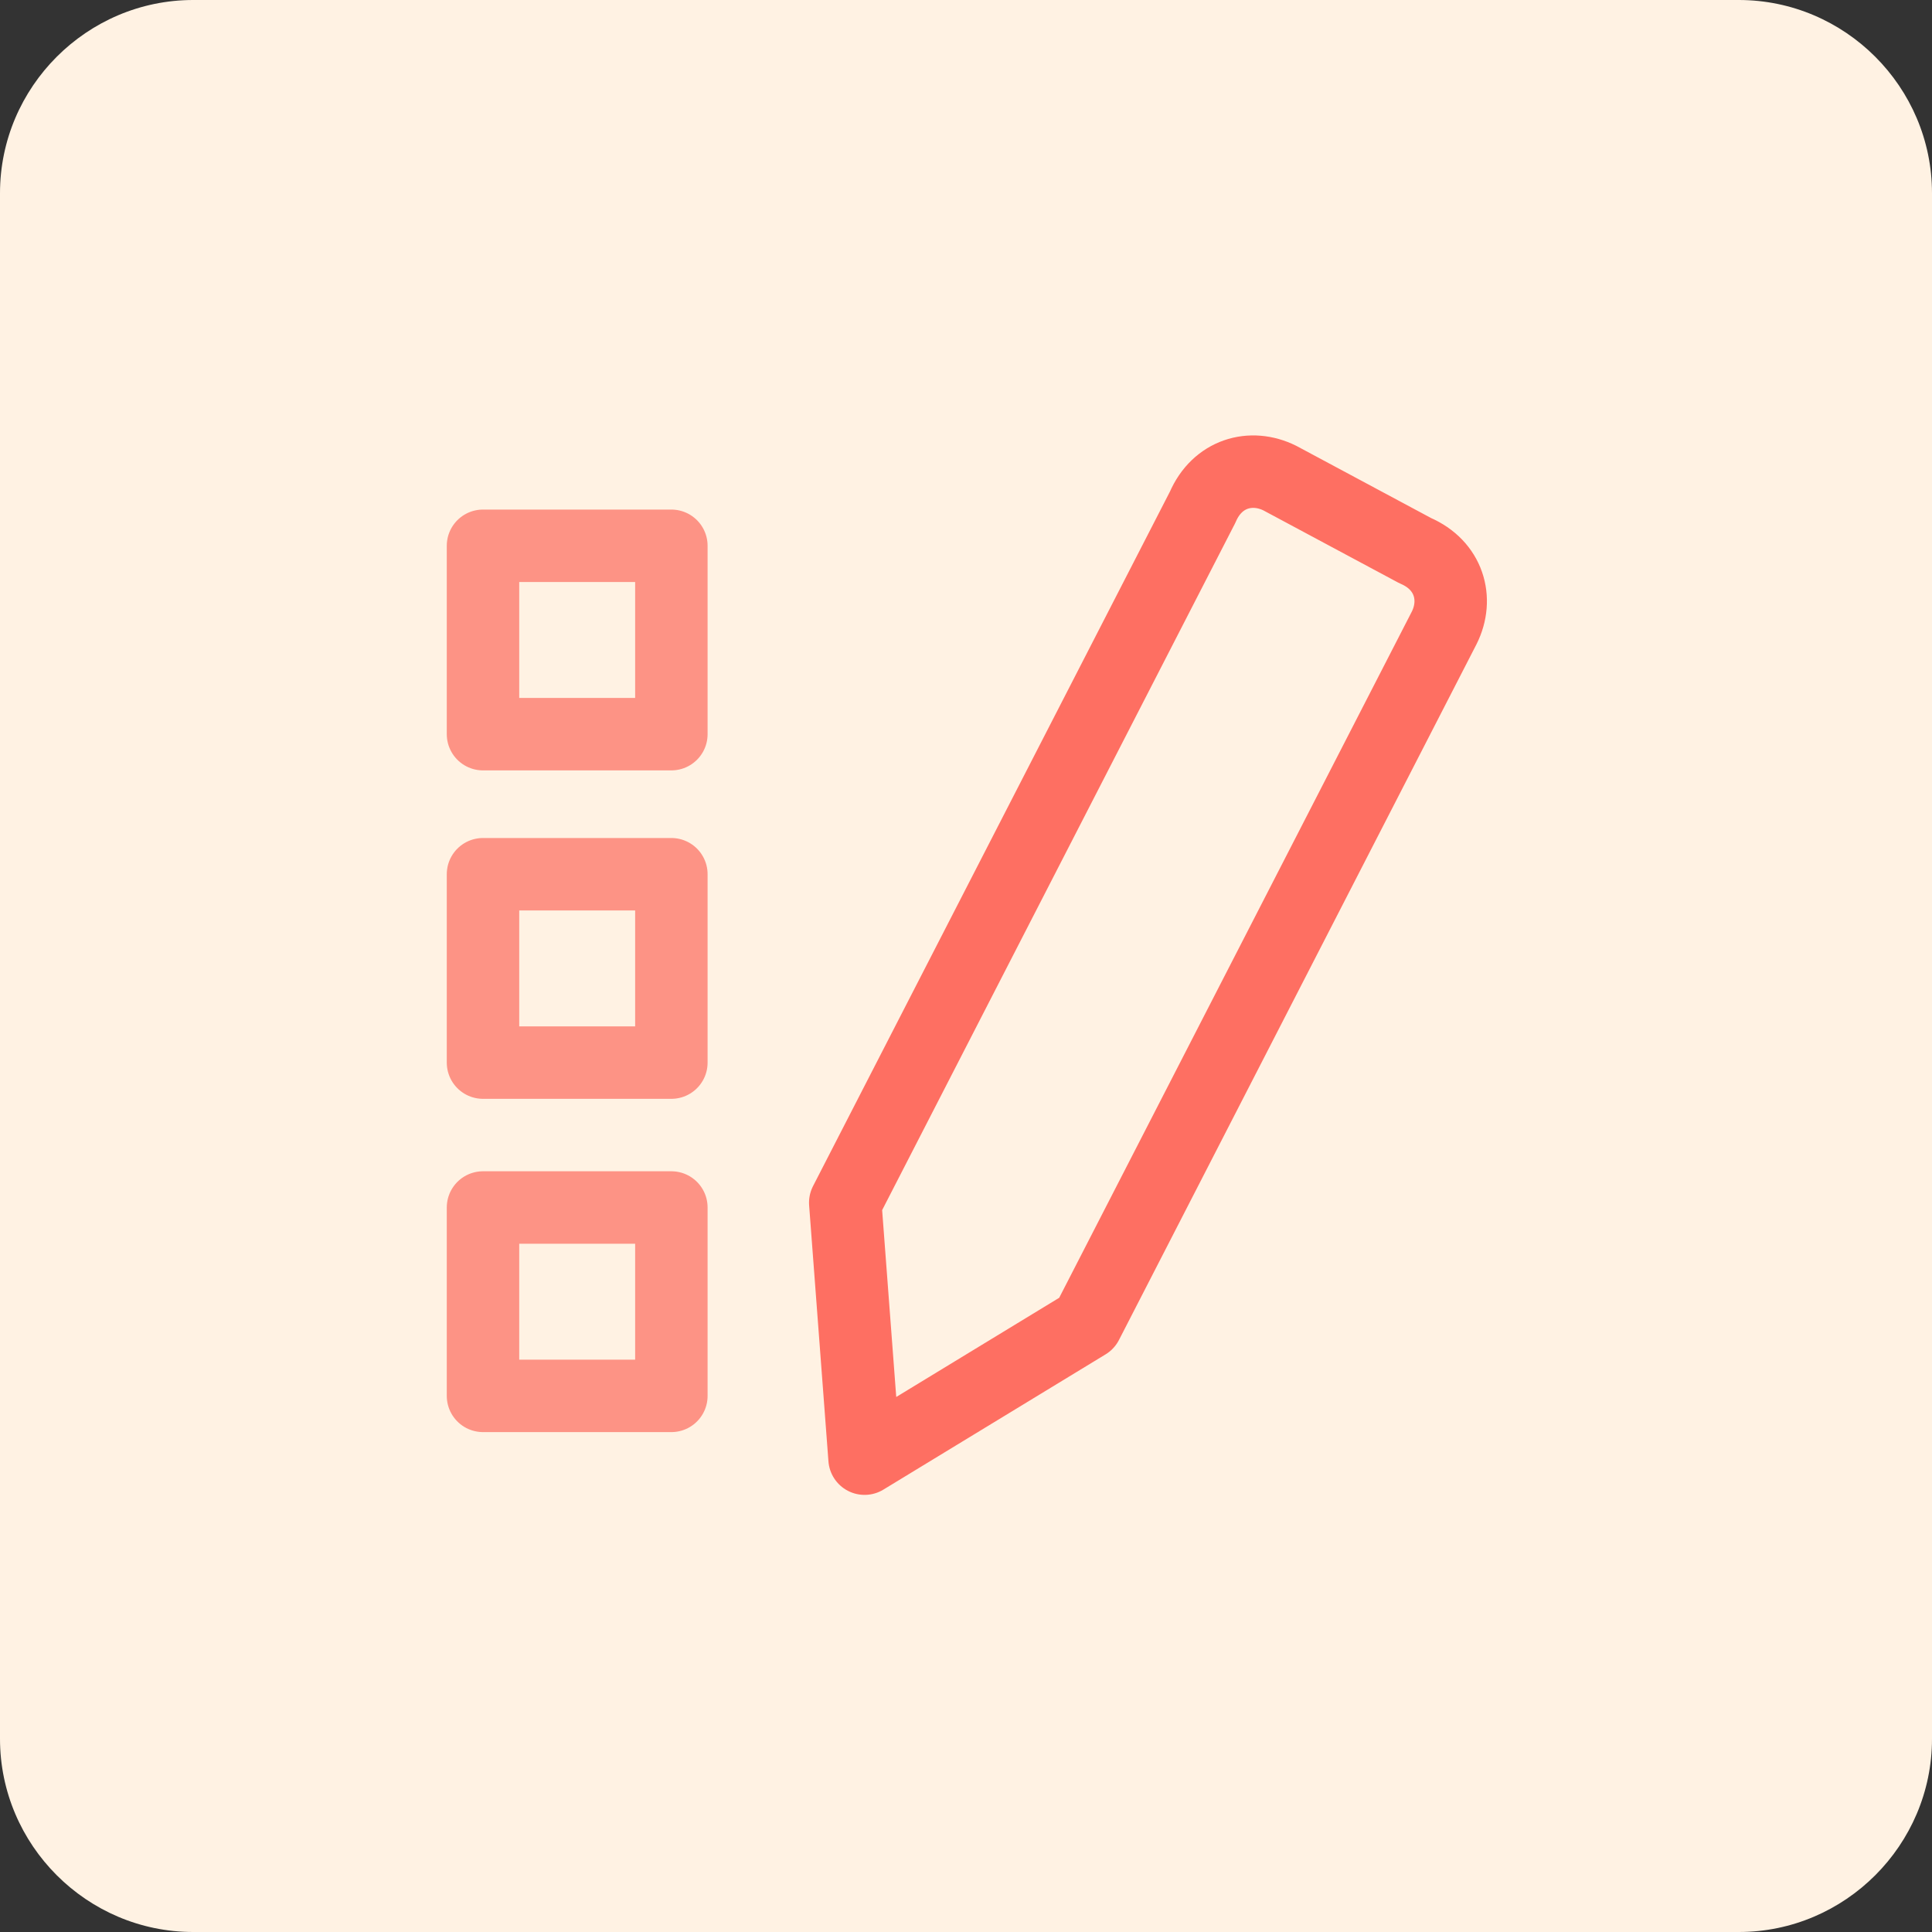
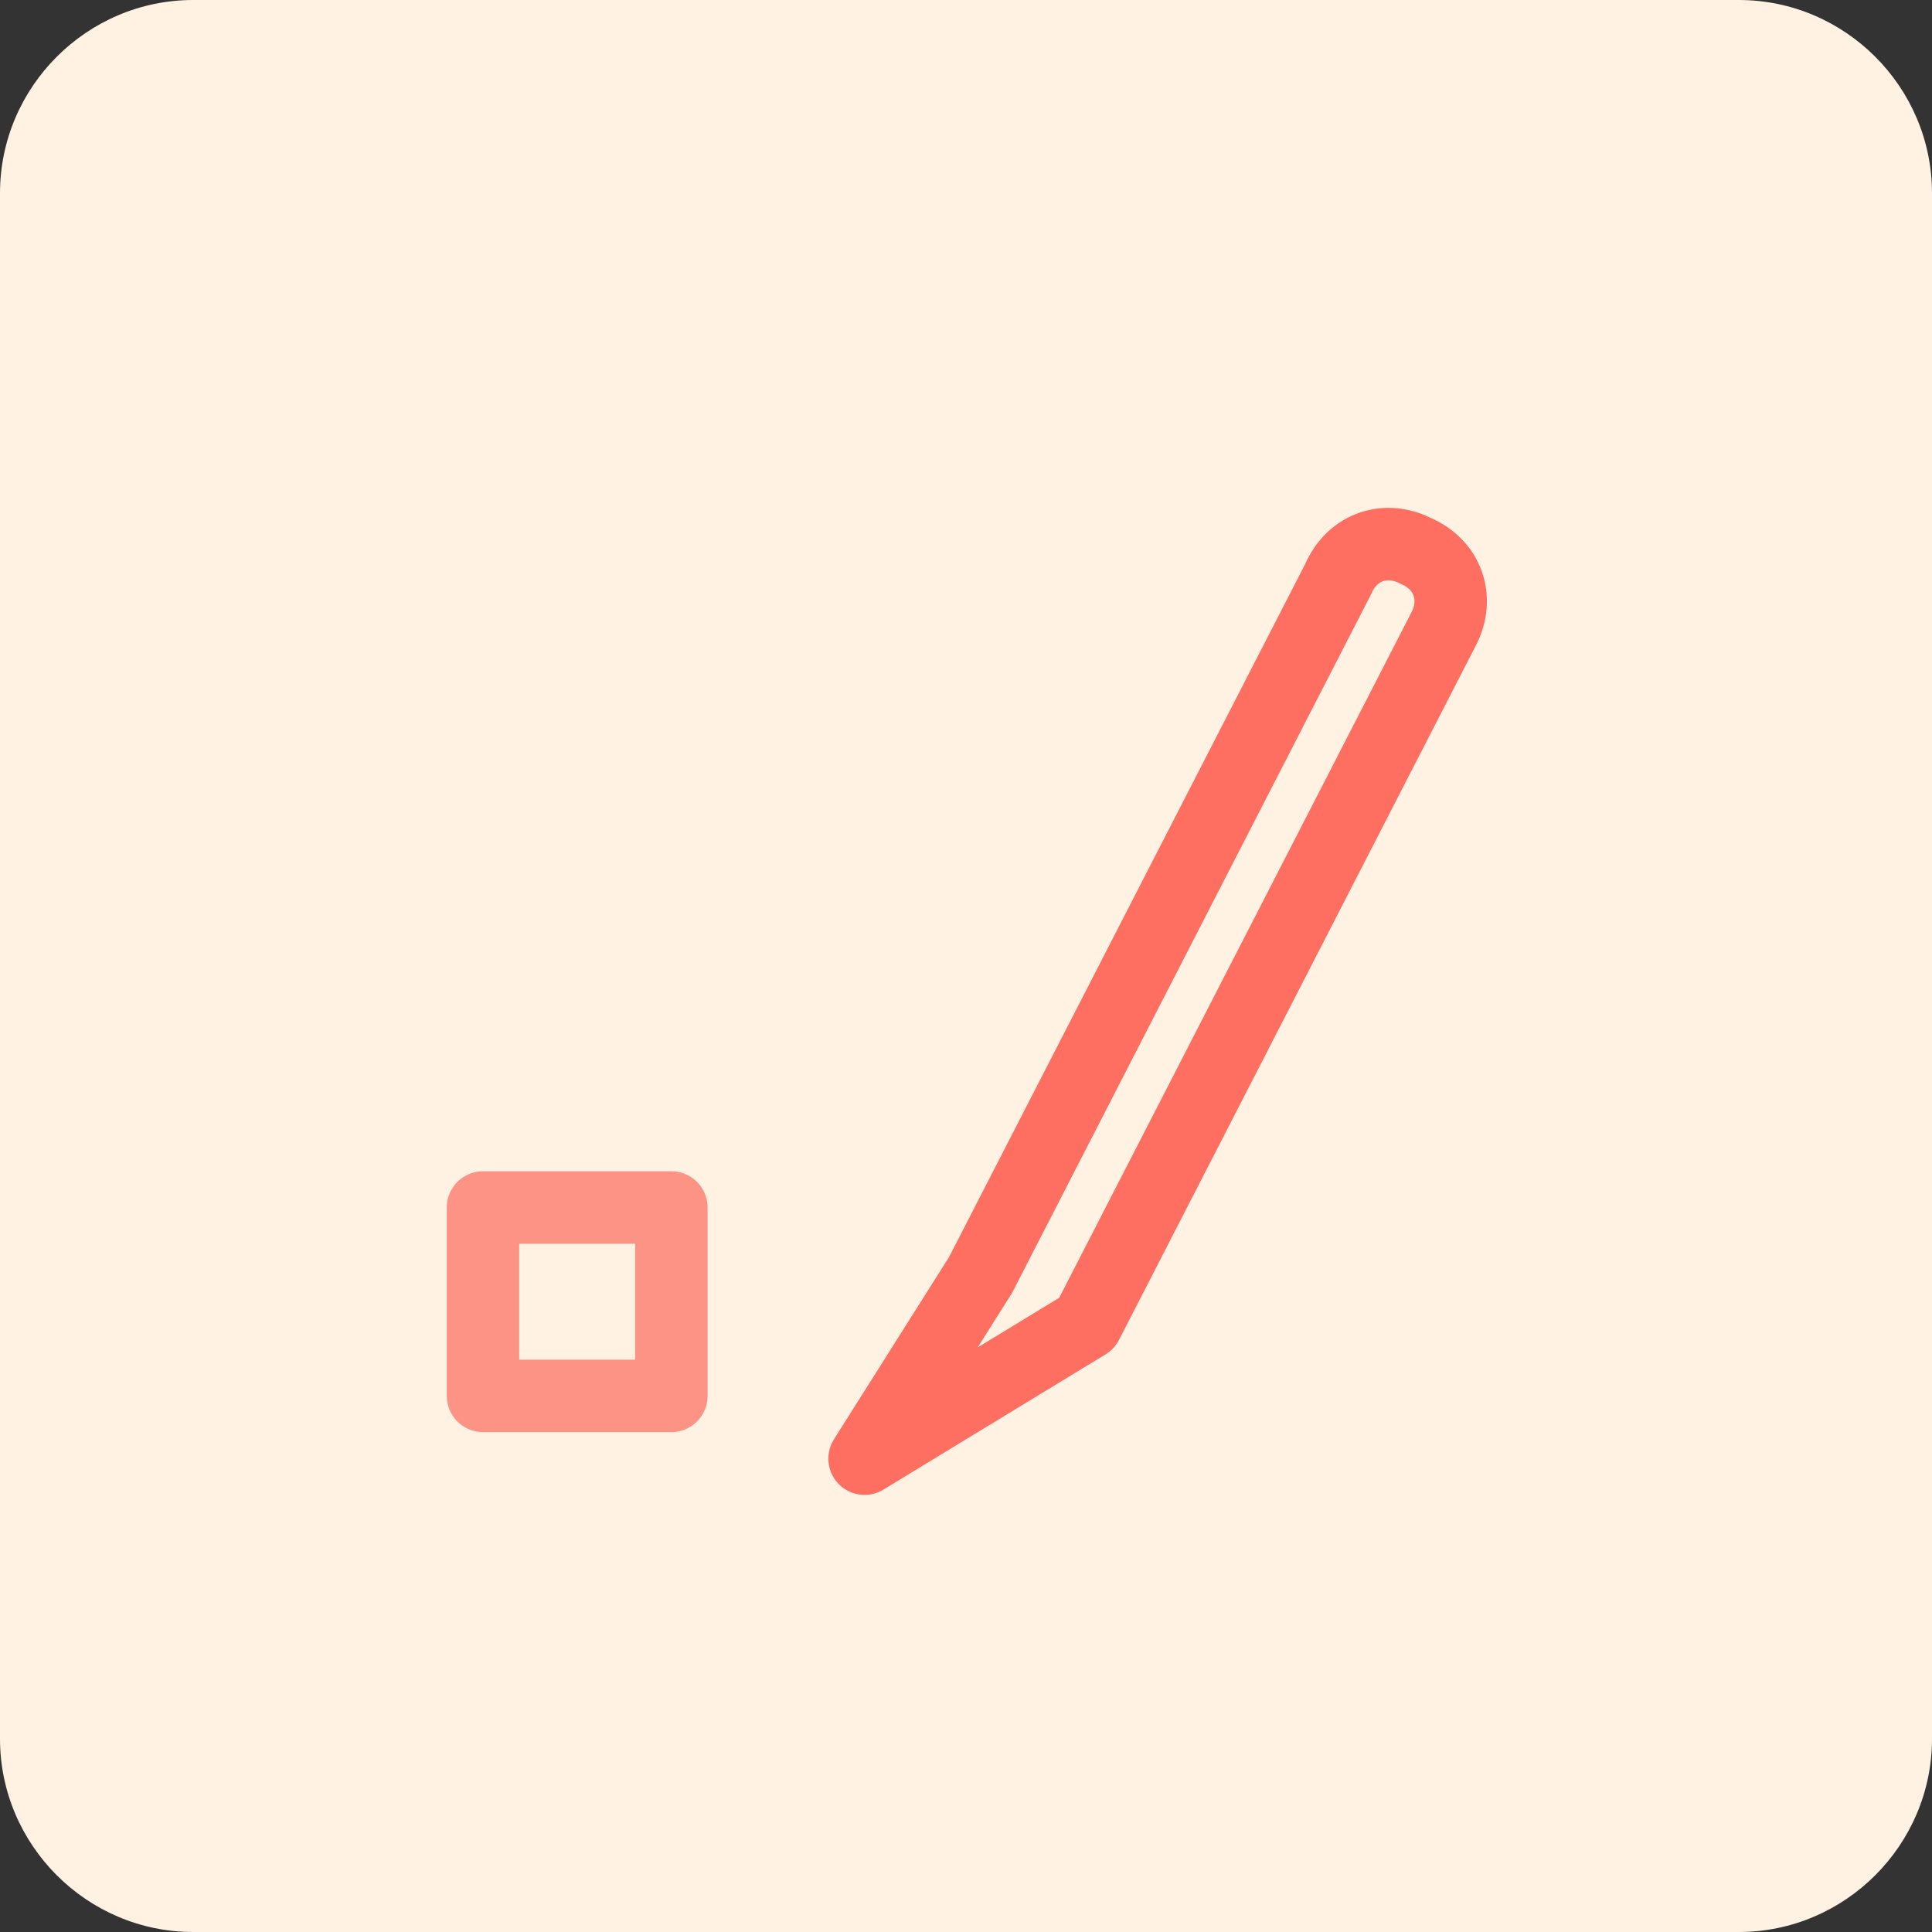
<svg xmlns="http://www.w3.org/2000/svg" version="1.1" id="Layer_1" x="0px" y="0px" viewBox="0 0 40 40" style="enable-background:new 0 0 40 40;" xml:space="preserve">
  <rect x="0" y="0" width="40" height="40" fill="#333333" stroke="none" />
  <style type="text/css">
	.st0{fill:#FFF2E3;}
	.st1{fill:none;stroke:#FD9385;stroke-width:1.5;stroke-linecap:round;stroke-linejoin:round;}
	.st2{fill:none;stroke:#FE6F62;stroke-width:1.5;stroke-linecap:round;stroke-linejoin:round;}
</style>
  <g>
    <path class="st0" d="M4,0h32c2.2,0,4,1.8,4,4v32c0,2.2-1.8,4-4,4H4c-2.2,0-4-1.8-4-4V4C0,1.8,1.8,0,4,0z" />
  </g>
  <g>
    <g>
      <rect x="10" y="25" class="st1" width="3.9" height="3.9" />
    </g>
    <g>
-       <rect x="10" y="18.1" class="st1" width="3.9" height="3.9" />
-     </g>
+       </g>
    <g>
-       <rect x="10" y="11.3" class="st1" width="3.9" height="3.9" />
-     </g>
+       </g>
    <g>
-       <path class="st2" d="M17.9,30.2l4.6-2.8L29.9,13c0.3-0.6,0.1-1.3-0.6-1.6l-2.8-1.5c-0.6-0.3-1.3-0.1-1.6,0.6l-7.4,14.4L17.9,30.2z    " />
+       <path class="st2" d="M17.9,30.2l4.6-2.8L29.9,13c0.3-0.6,0.1-1.3-0.6-1.6c-0.6-0.3-1.3-0.1-1.6,0.6l-7.4,14.4L17.9,30.2z    " />
    </g>
  </g>
</svg>